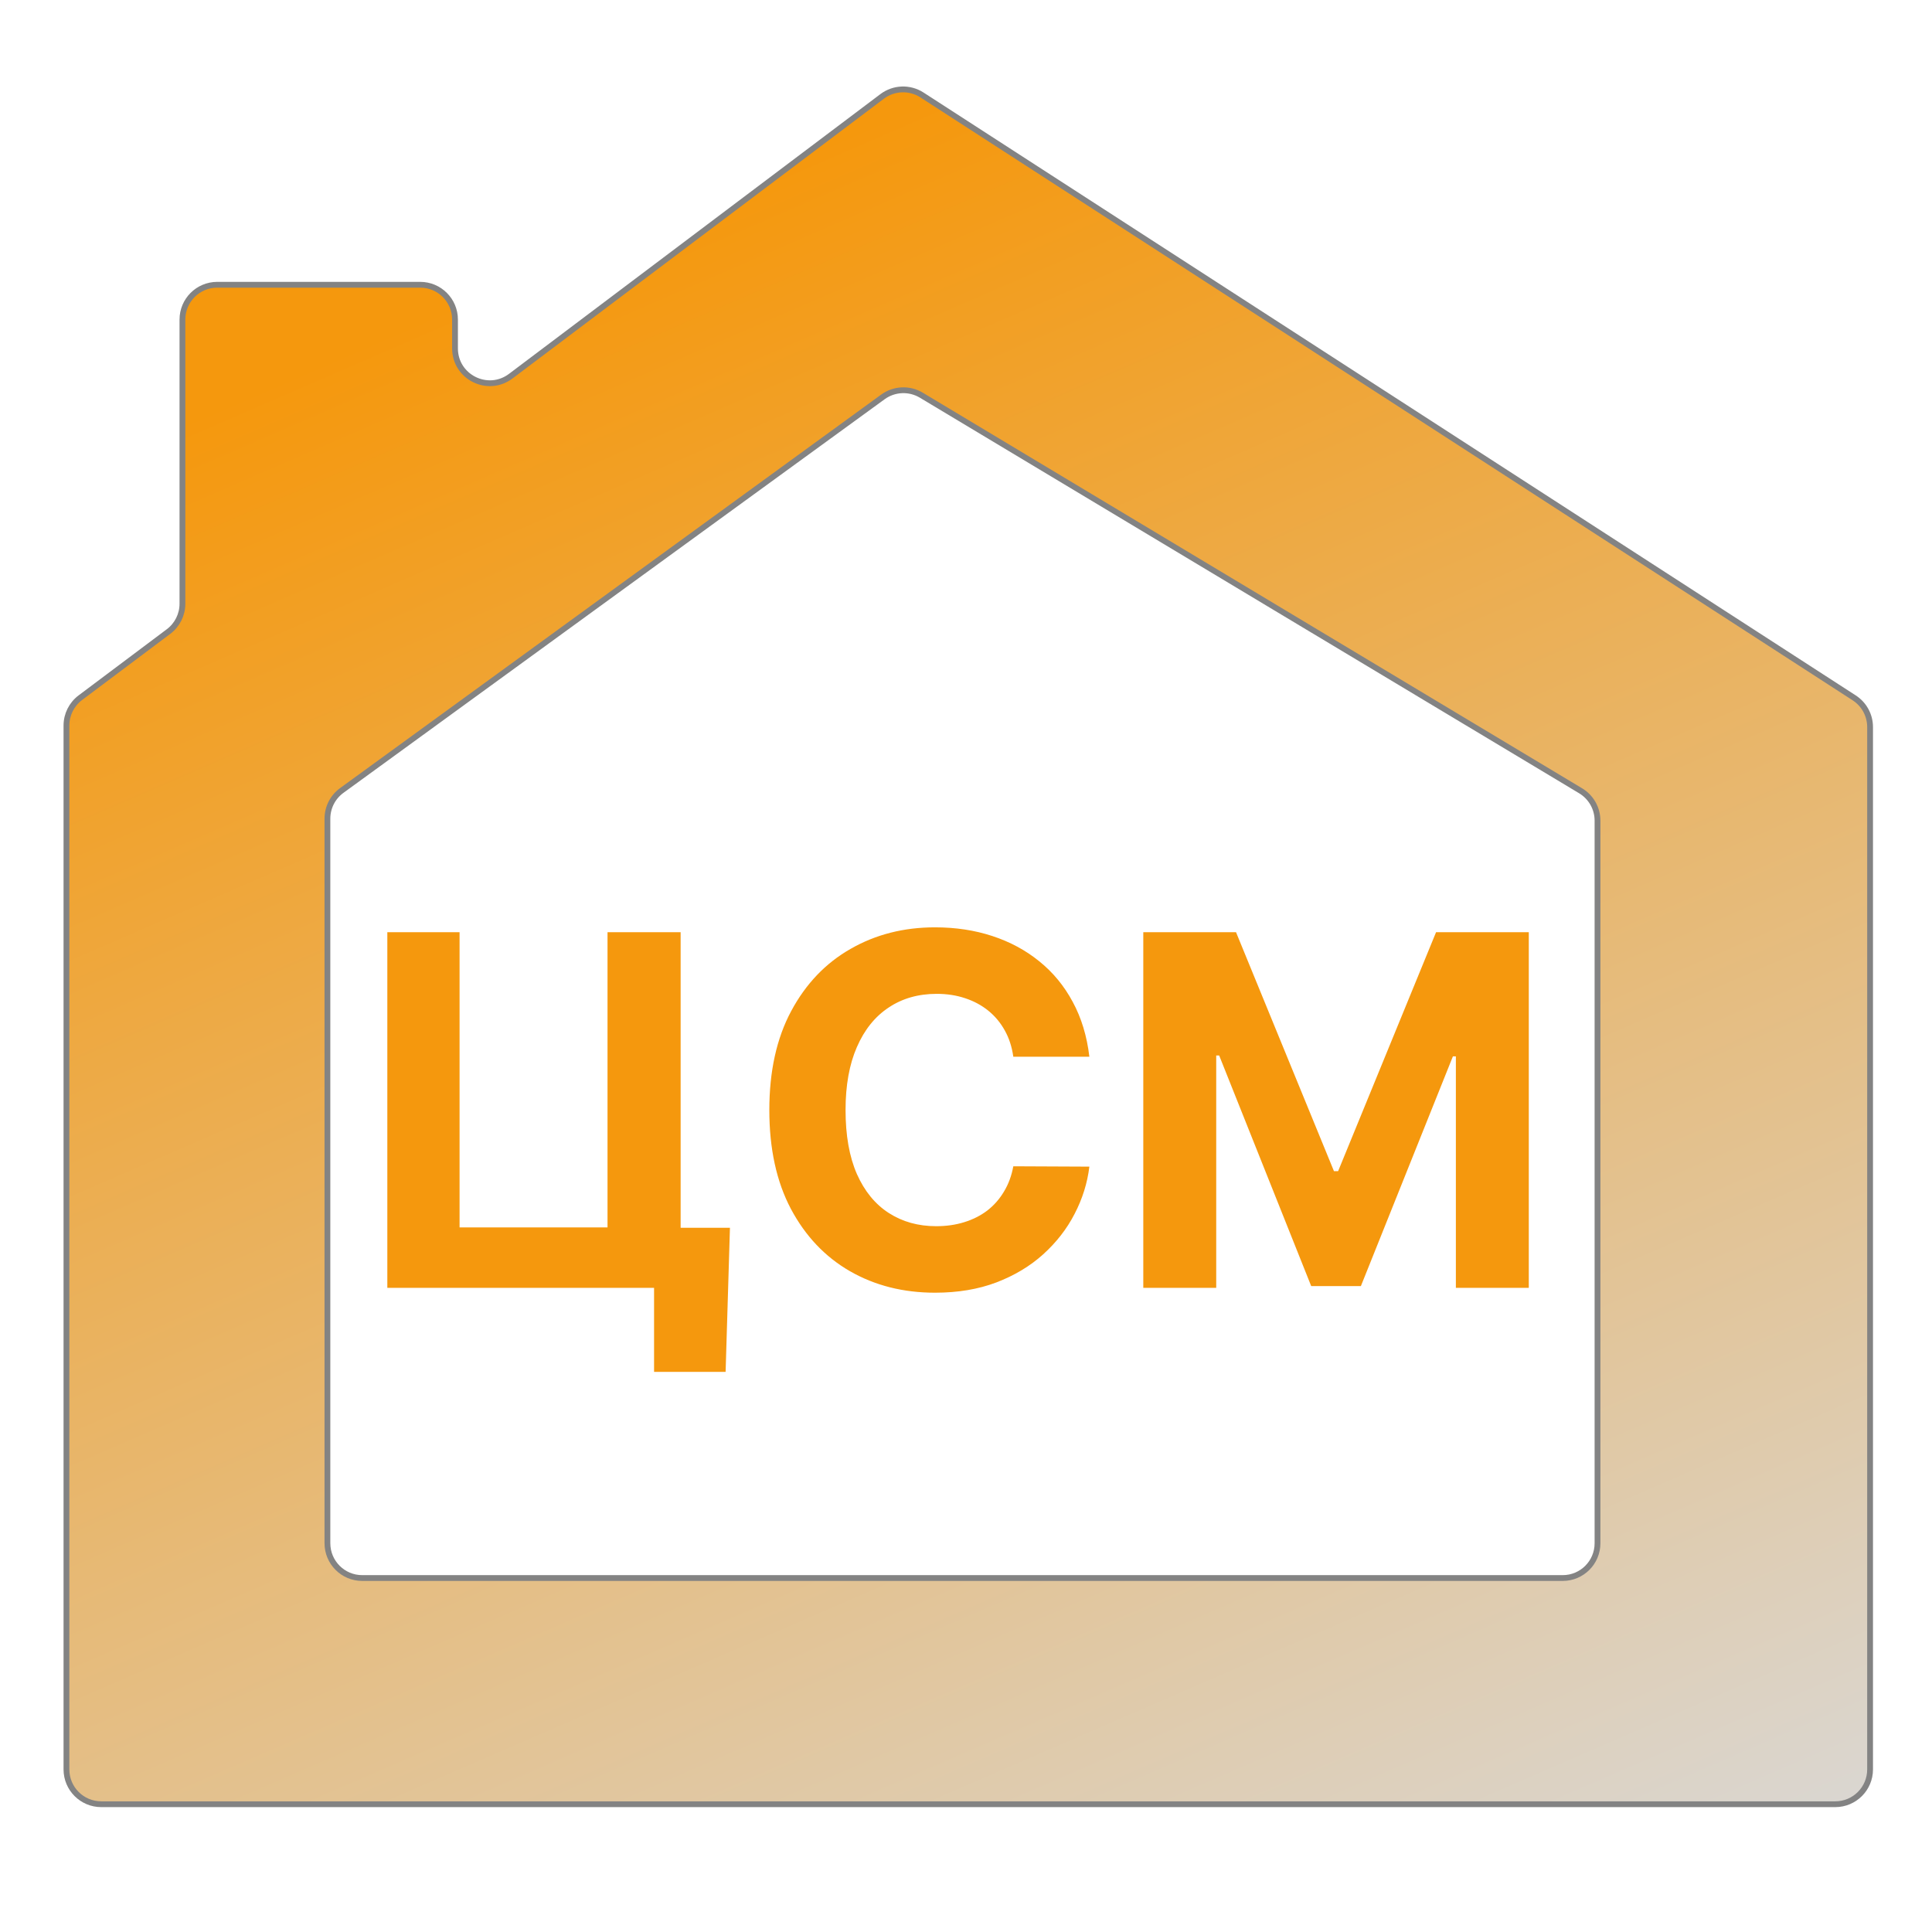
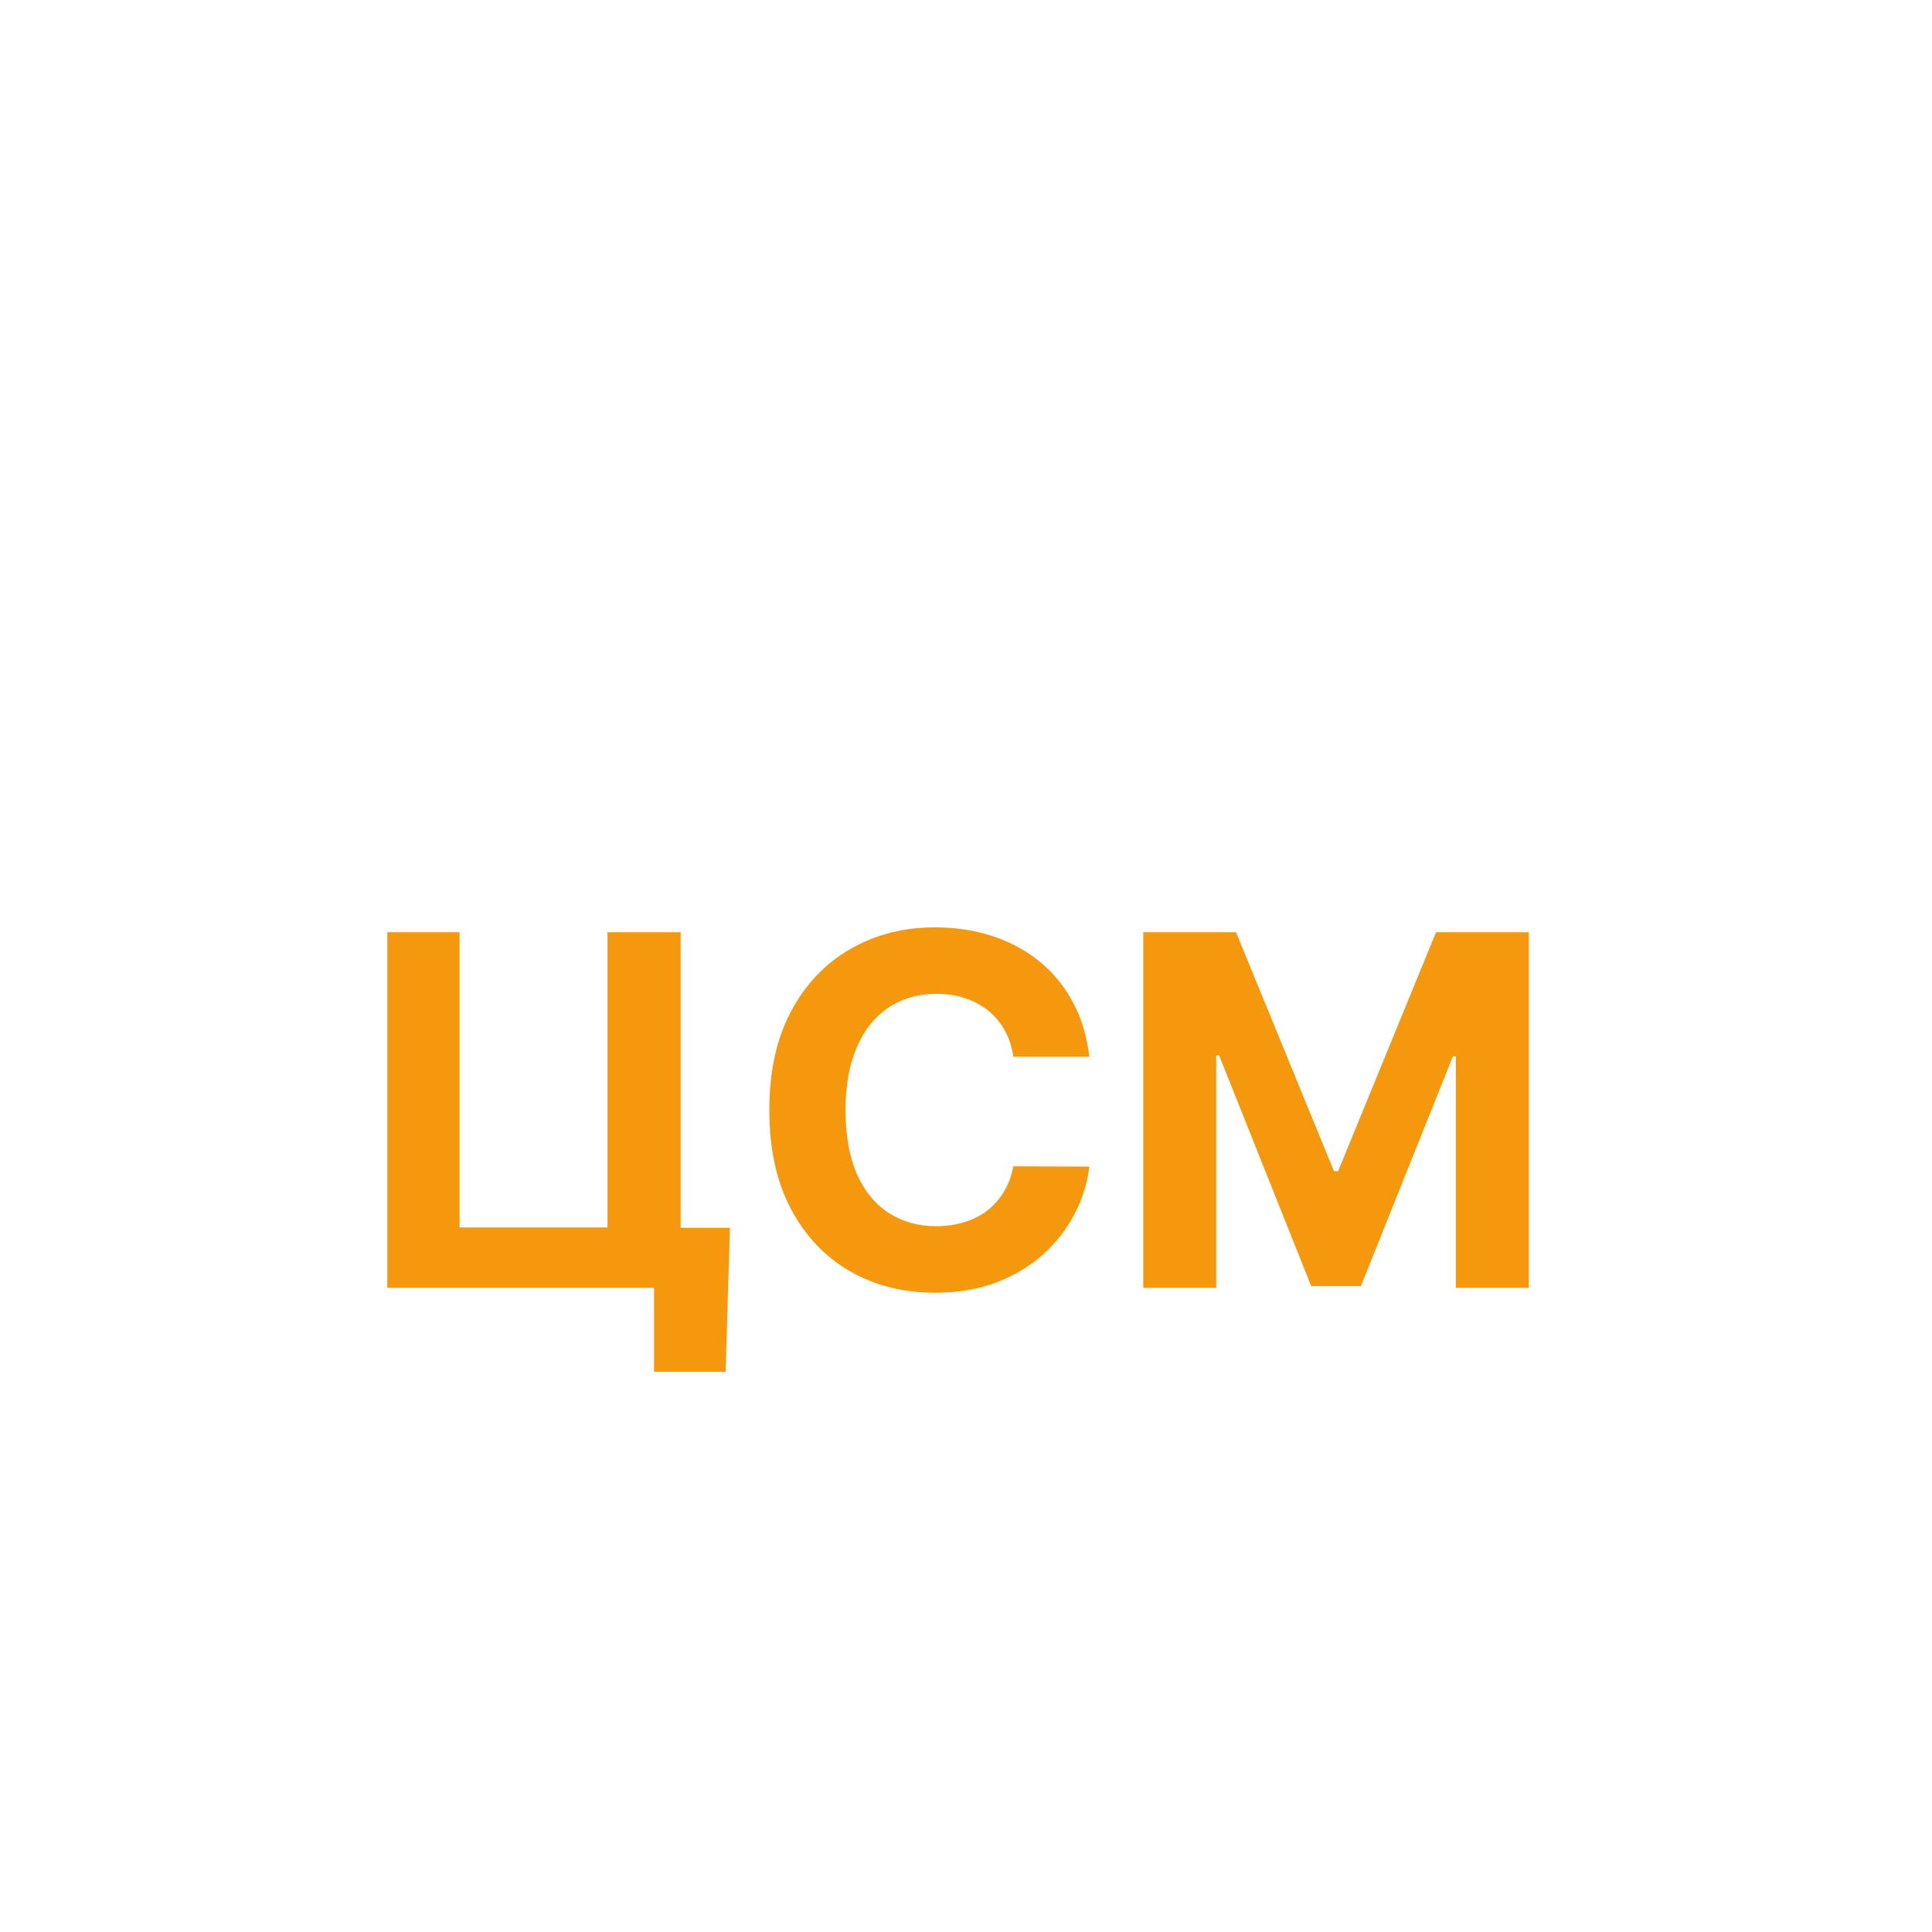
<svg xmlns="http://www.w3.org/2000/svg" width="378" height="378" viewBox="0 0 378 378" fill="none">
-   <path fill-rule="evenodd" clip-rule="evenodd" d="M19.808 353C16.048 353 13 349.952 13 346.192V141.949C13 139.807 14.009 137.789 15.723 136.503L32.97 123.568C34.685 122.282 35.694 120.264 35.694 118.121V62.522C35.694 58.762 38.742 55.714 42.502 55.714H82.216C85.975 55.714 89.024 58.762 89.024 62.522V68.16C89.024 73.777 95.441 76.977 99.928 73.598L172.595 18.862C174.877 17.143 177.989 17.032 180.388 18.583L362.775 136.534C364.714 137.788 365.886 139.94 365.886 142.25V183.933V346.192C365.886 349.952 362.837 353 359.077 353H19.808ZM180.257 77.321C177.915 75.916 174.959 76.047 172.75 77.653L66.864 154.661C65.103 155.942 64.061 157.989 64.061 160.167V301.939C64.061 305.699 67.109 308.747 70.869 308.747H305.747C309.507 308.747 312.556 305.699 312.556 301.939V160.555C312.556 158.164 311.301 155.947 309.25 154.717L180.257 77.321Z" fill="url(#paint0_linear_142_23)" stroke="#838383" stroke-width="1.135" />
  <path d="M142.816 240.213L141.967 268.413H127.969V251.969H123.076V240.213H142.816ZM75.782 251.969V182.387H89.916V240.145H118.863V182.387H133.167V251.969H75.782ZM213.137 206.747H198.256C197.984 204.822 197.429 203.112 196.591 201.617C195.753 200.099 194.677 198.808 193.363 197.744C192.05 196.679 190.532 195.864 188.811 195.297C187.112 194.731 185.266 194.448 183.272 194.448C179.671 194.448 176.534 195.343 173.861 197.132C171.188 198.899 169.116 201.481 167.644 204.879C166.171 208.253 165.435 212.353 165.435 217.178C165.435 222.138 166.171 226.306 167.644 229.681C169.139 233.056 171.222 235.604 173.895 237.325C176.568 239.047 179.66 239.907 183.171 239.907C185.141 239.907 186.965 239.647 188.641 239.126C190.339 238.605 191.846 237.846 193.159 236.85C194.473 235.83 195.56 234.596 196.421 233.146C197.304 231.697 197.916 230.043 198.256 228.186L213.137 228.254C212.752 231.447 211.789 234.528 210.249 237.495C208.732 240.44 206.682 243.078 204.1 245.411C201.54 247.722 198.482 249.556 194.926 250.916C191.393 252.252 187.395 252.92 182.933 252.92C176.727 252.92 171.177 251.516 166.285 248.707C161.415 245.898 157.564 241.833 154.733 236.51C151.924 231.187 150.52 224.743 150.52 217.178C150.52 209.59 151.947 203.134 154.801 197.812C157.655 192.489 161.528 188.434 166.421 185.648C171.313 182.84 176.817 181.435 182.933 181.435C186.965 181.435 190.702 182.002 194.145 183.134C197.61 184.267 200.679 185.92 203.352 188.095C206.025 190.246 208.199 192.885 209.875 196.011C211.574 199.137 212.661 202.715 213.137 206.747ZM223.687 182.387H241.83L260.992 229.137H261.807L280.969 182.387H299.112V251.969H284.843V206.679H284.265L266.258 251.629H256.541L238.534 206.509H237.956V251.969H223.687V182.387Z" fill="#F5980D" />
  <defs>
    <linearGradient id="paint0_linear_142_23" x1="306.882" y1="393.849" x2="150.296" y2="33.02" gradientUnits="userSpaceOnUse">
      <stop stop-color="#D9D9D9" />
      <stop offset="1" stop-color="#F5980D" />
    </linearGradient>
  </defs>
</svg>